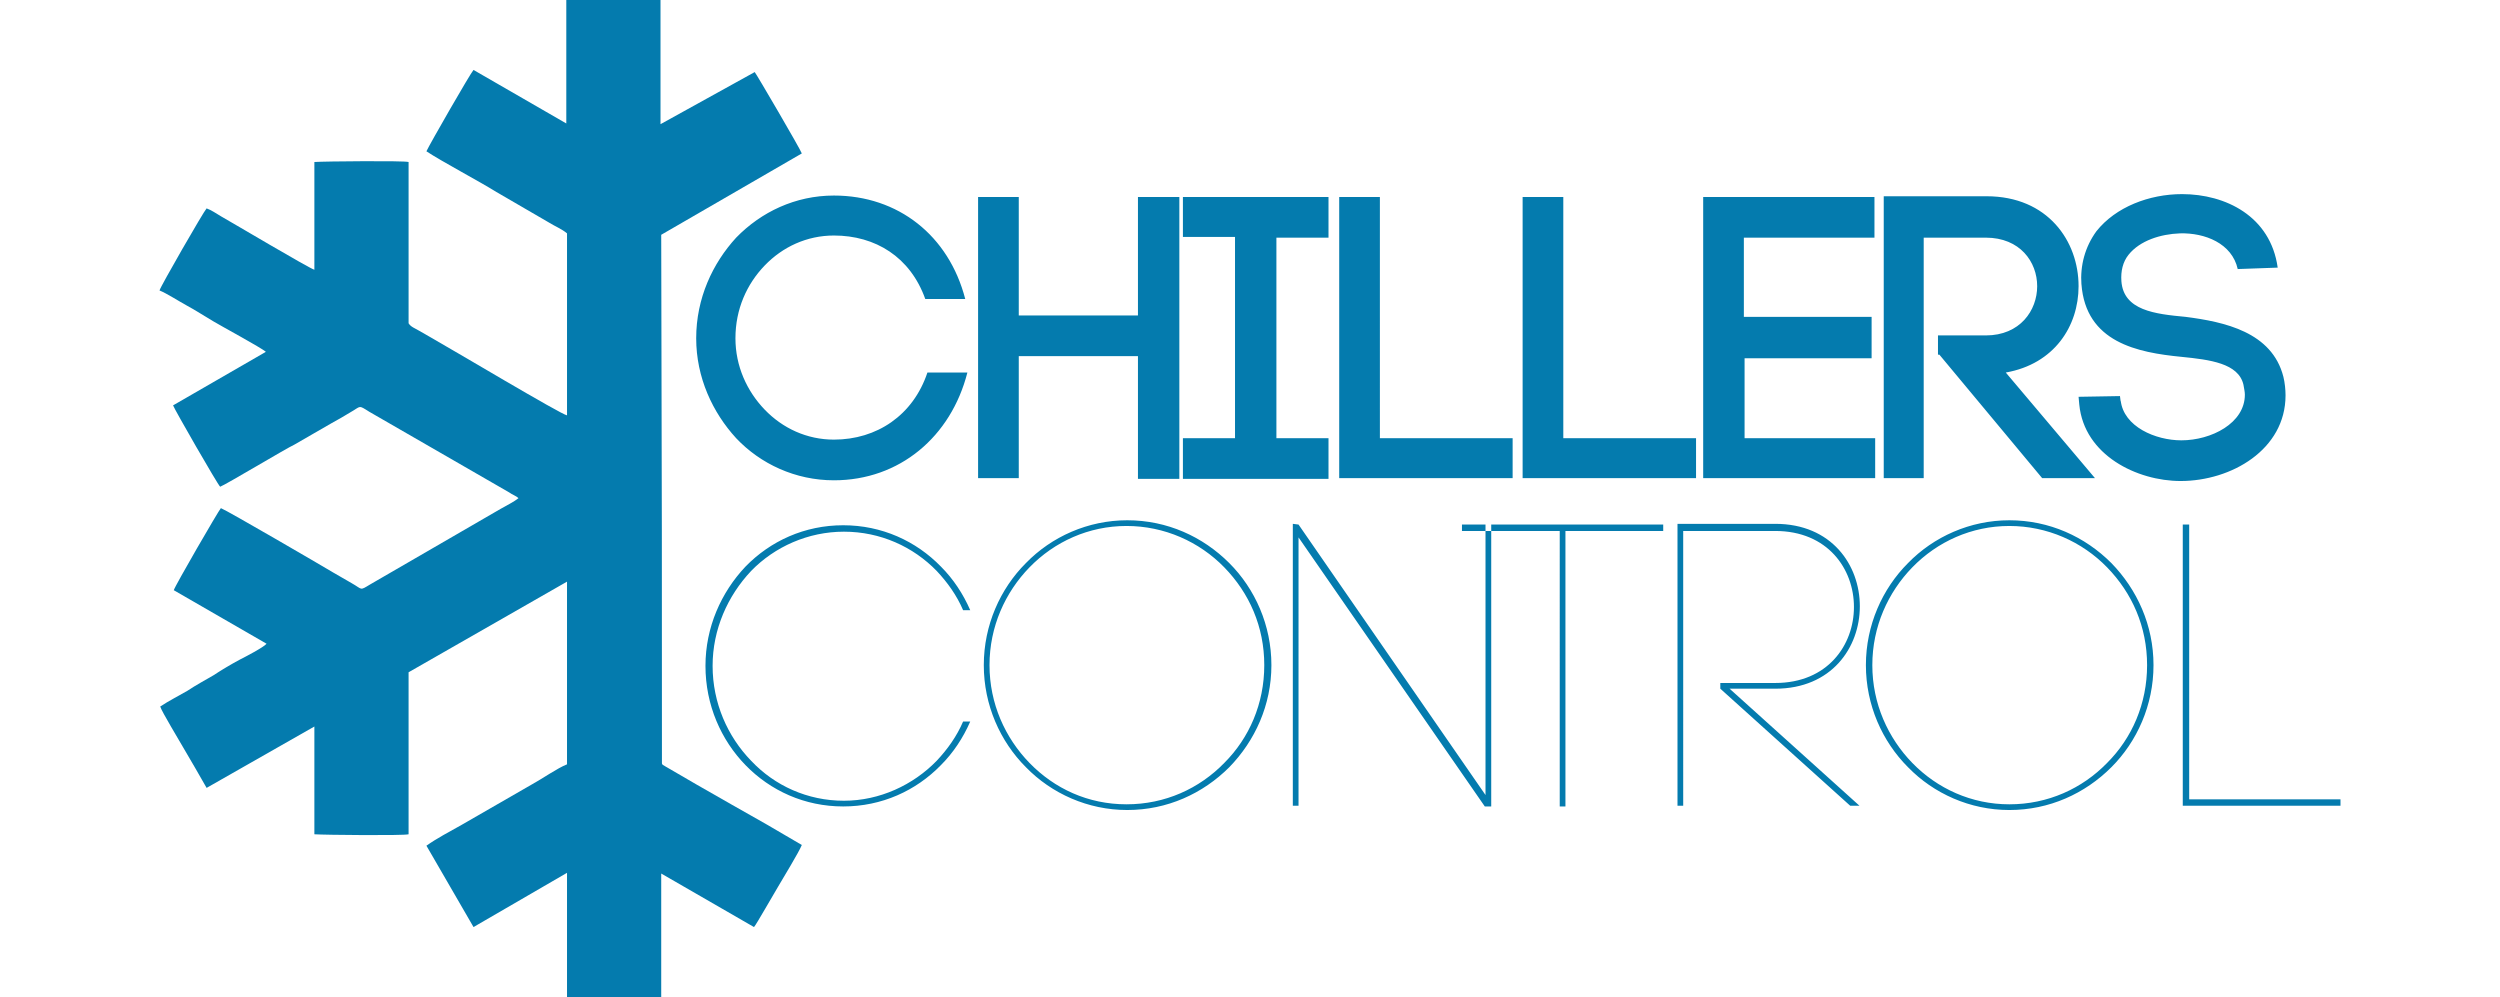
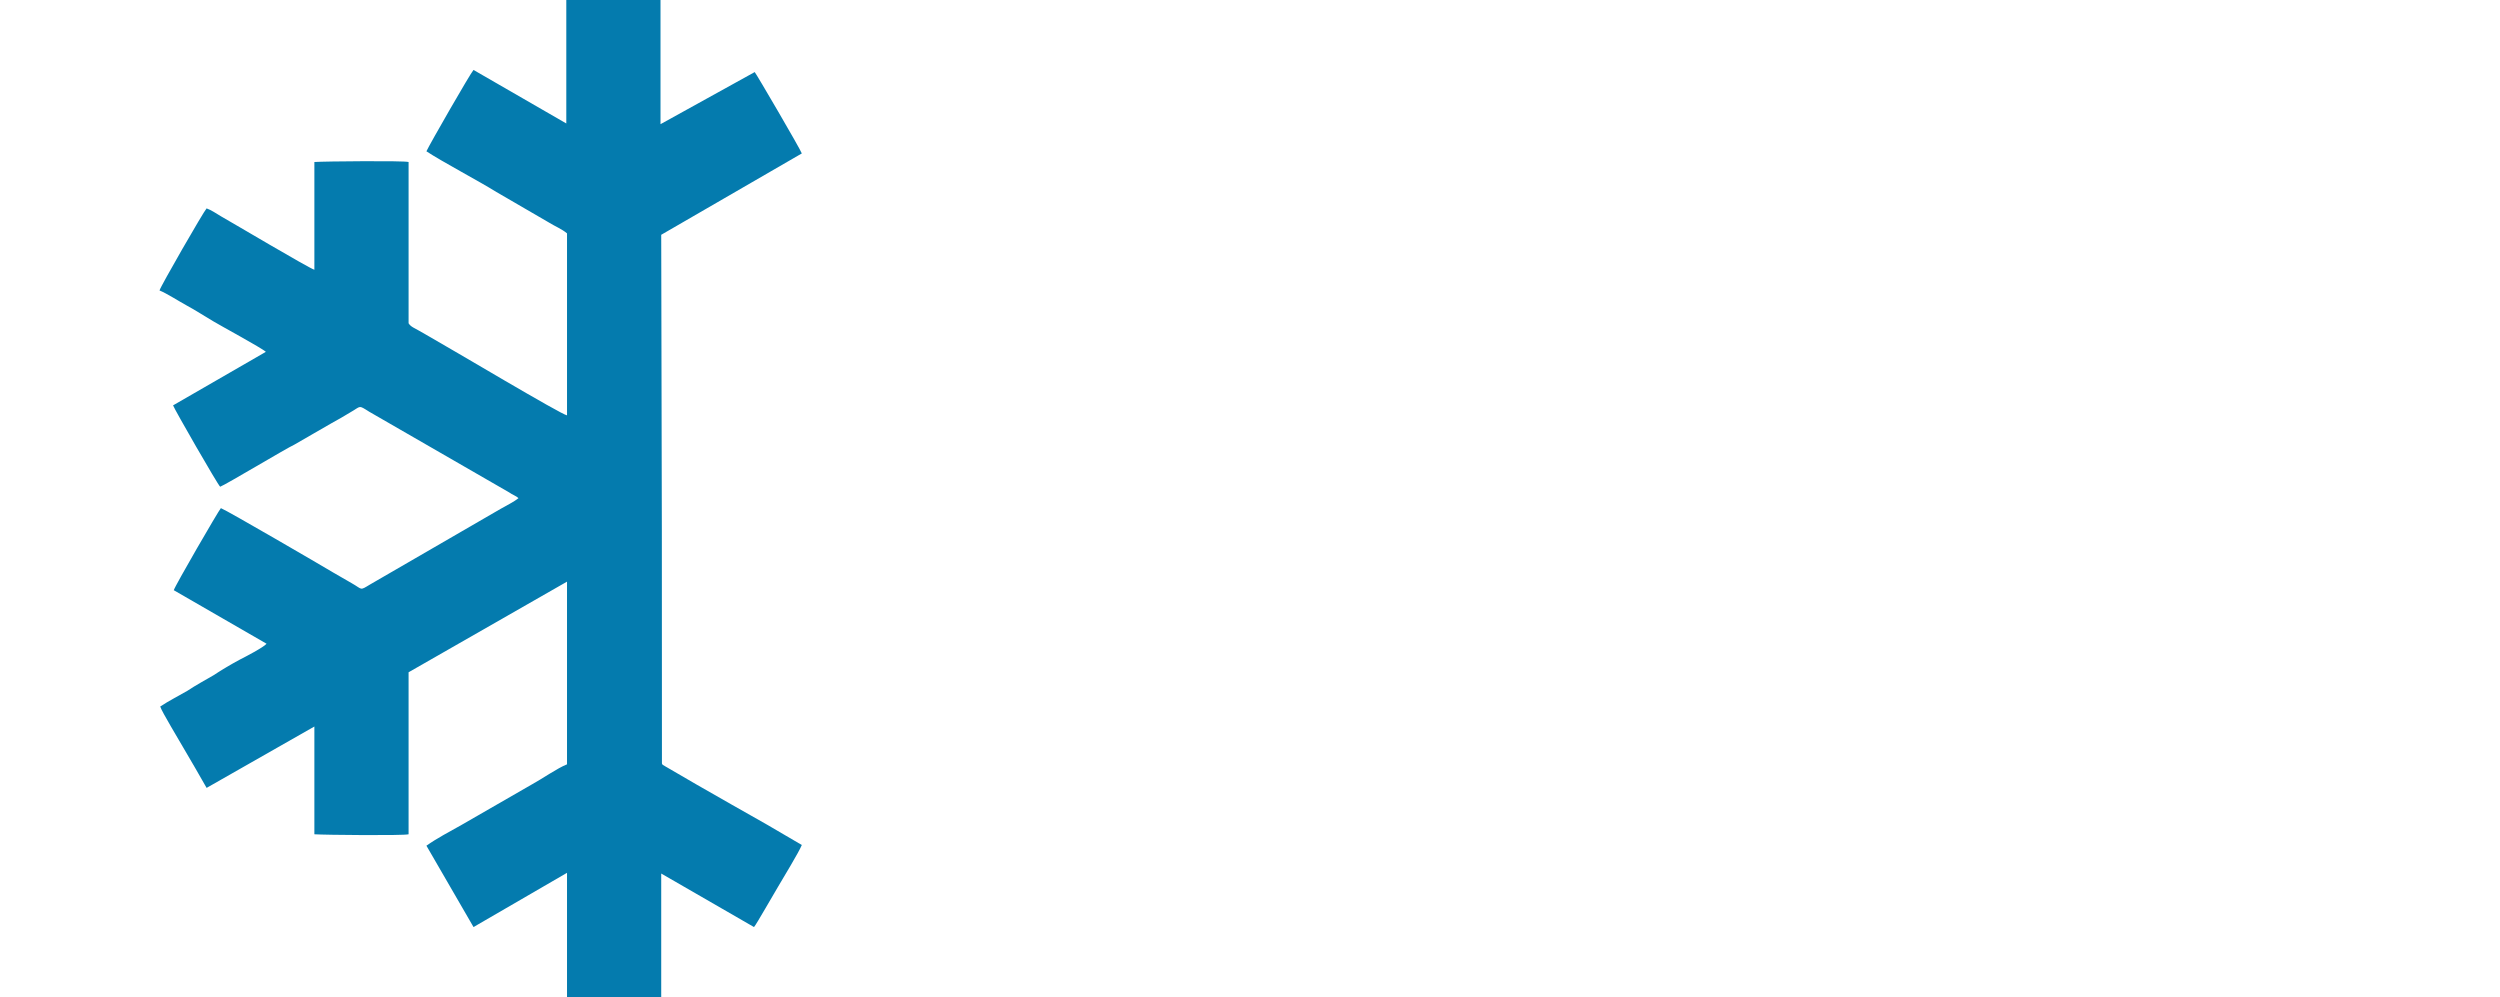
<svg xmlns="http://www.w3.org/2000/svg" viewBox="4.5 19.6 305.6 139.7" width="2500" height="997">
  <g clip-rule="evenodd" fill="#047bae" fill-rule="evenodd">
-     <path d="M79.7 67c0 5.5 2.3 10.4 5.6 14 3.4 3.6 8.3 5.9 13.7 5.9 9.2 0 16.4-6.1 18.7-15.1h-5.6c-2 6-7.1 9.4-13.1 9.4-3.8 0-7.2-1.6-9.7-4.2s-4.1-6.1-4.1-10c0-4.1 1.6-7.6 4.1-10.2s5.9-4.2 9.7-4.2c5.8 0 10.7 3 12.8 8.9h5.6C115.1 52.6 108 47 99 47c-5.4 0-10.2 2.3-13.7 5.9-3.3 3.6-5.6 8.5-5.6 14.1zm45.2-19.8h-5.7v39.4h5.7V69.5h16.7v17.2h5.8V47.2h-5.8v16.6h-16.7zm43.4 0h-20.4v5.6h7.3V81h-7.3v5.7h20.4V81H161V52.9h7.3zm7.2 0h-5.7v39.4h24.3V81h-18.6zm25.7 0h-5.7v39.4h24.3V81h-18.6zm25.3 22.6h17.9V64h-17.9V52.9h18.3v-5.7h-24v39.4h24.1V81h-18.3V69.8zm27.4-.5l14.4 17.3h7.4l-12.5-14.8c6.8-1.2 10.2-6.5 10.2-12.1 0-6.3-4.3-12.6-12.9-12.6h-14.4v39.5h5.6V52.9h8.7c4.8 0 7.2 3.4 7.2 6.8s-2.4 6.9-7.2 6.9h-6.7v2.7zm47.4-12.2l-5.6.2c-.8-3.6-4.6-5.1-8.1-5-2.7.1-5.6 1-7.2 3-.8 1-1.1 2.3-1 3.7.3 4.1 4.7 4.6 9 5 5.4.7 12.1 2.1 13.7 8.4.2.8.3 1.8.3 2.6 0 7.6-7.6 12-14.7 12-6.1 0-13.5-3.6-14.2-10.7l-.1-1.1 5.8-.1.1.8v-.2c.4 3.7 4.9 5.6 8.5 5.6 4.2 0 8.9-2.4 8.9-6.4 0-.4-.1-.8-.2-1.4-.7-3-4.7-3.5-8.7-3.9-6.1-.6-13.4-2-14-10.2v.1c-.2-2.7.5-5.3 2.1-7.5 2.7-3.4 7.4-5.2 12-5.2 6.1 0 12.4 3.1 13.4 10.3zm-183.2 48c-1-2.3-2.4-4.4-4.1-6.1-3.5-3.6-8.3-5.8-13.7-5.8S90.1 95.4 86.6 99c-3.4 3.6-5.6 8.5-5.6 13.9 0 5.5 2.2 10.4 5.6 13.9 3.5 3.6 8.3 5.8 13.7 5.8s10.2-2.2 13.7-5.8c1.7-1.7 3.1-3.8 4.1-6.1h-1c-.9 2.1-2.2 3.9-3.7 5.5-3.3 3.4-8 5.6-13 5.6-5.1 0-9.7-2.1-13-5.6-3.3-3.4-5.4-8.1-5.4-13.3 0-5.1 2.1-9.8 5.4-13.3 3.3-3.4 8-5.5 13-5.5 5.1 0 9.7 2.1 13 5.5 1.5 1.6 2.8 3.4 3.7 5.5zm41.2 7.7c0 5.4-2.1 10.2-5.6 13.7-3.5 3.6-8.3 5.8-13.7 5.8s-10.1-2.2-13.6-5.8c-3.4-3.5-5.6-8.3-5.6-13.7s2.2-10.2 5.6-13.7c3.5-3.6 8.3-5.8 13.6-5.8s10.2 2.2 13.7 5.8 5.6 8.3 5.6 13.7zm-39.3 0c0 5.6 2.3 10.7 5.9 14.3 3.6 3.7 8.7 6 14.2 6 5.6 0 10.6-2.3 14.3-6 3.6-3.7 5.9-8.7 5.9-14.3s-2.3-10.7-5.9-14.3c-3.7-3.7-8.7-6-14.3-6-5.5 0-10.6 2.3-14.2 6-3.6 3.6-5.9 8.7-5.9 14.3zm44.1 19.8V94.9l26.1 37.7h.9V93.1h-.8V131l-26.2-37.9-.8-.1v39.5h.8zm37.4 0h-.8V94H187v-.9h28.2v.9h-13.7zM218.1 94h12.8c14.7 0 14.7 21.3 0 21.3h-7.7v.8l18.2 16.4h1.3l-18.2-16.4h6.4c15.8 0 15.8-23.1 0-23.1h-13.7v39.5h.8V94zm64.9 18.8c0 5.4-2.1 10.2-5.6 13.7-3.5 3.6-8.3 5.8-13.7 5.8-5.3 0-10.1-2.2-13.6-5.8-3.4-3.5-5.6-8.3-5.6-13.7s2.2-10.2 5.6-13.7c3.5-3.6 8.3-5.8 13.6-5.8s10.2 2.2 13.7 5.8 5.6 8.3 5.6 13.7zm-39.4 0c0-5.6 2.3-10.7 5.9-14.3 3.6-3.7 8.7-6 14.2-6 5.6 0 10.6 2.3 14.3 6 3.6 3.7 5.9 8.7 5.9 14.3s-2.3 10.7-5.9 14.3c-3.7 3.7-8.7 6-14.3 6-5.5 0-10.6-2.3-14.2-6-3.6-3.6-5.9-8.7-5.9-14.3zm45.3-19.7h-.9v39.4h22.1v-.9h-21.2z" />
    <path d="M61.5 36.9l-13-7.5c-.4.4-6.2 10.5-6.6 11.4 2.1 1.4 7.4 4.2 9.8 5.7l7.4 4.3c.8.5 1.8.9 2.5 1.5v25.5c-.8-.1-16.2-9.3-19.4-11.1-.5-.3-.9-.5-1.4-.8s-1.1-.5-1.4-1V42.3c-.6-.2-11.8-.1-13.2 0v15.1c-.9-.3-11.5-6.6-13.1-7.5-.5-.3-1.4-.9-2-1.1-.4.4-6.5 11-6.6 11.5 1 .4 2.7 1.5 3.8 2.1 1.3.7 2.5 1.5 3.7 2.2.8.5 6.9 3.8 7.4 4.3l-13 7.5c.1.4 6.3 11.2 6.6 11.4.8-.3 9.3-5.4 10.4-5.9 1.7-1 3.5-2 5.2-3 .9-.5 1.8-1 2.6-1.5 1.6-.9 1.1-1.1 2.7-.1l19.6 11.3c.4.3 1 .5 1.3.8-.6.5-1.8 1.1-2.5 1.5L34 101.5c-1.5.9-1 .7-2.6-.2-.9-.5-1.7-1-2.6-1.5-1.5-.9-14.7-8.6-15.7-9-.3.3-6.5 11-6.6 11.5l13 7.5c-.4.5-3.1 1.9-3.7 2.2-1.3.7-2.5 1.4-3.7 2.2-1.2.7-2.5 1.4-3.7 2.2-1.2.7-2.6 1.4-3.8 2.2.2.7 2.7 4.8 3.2 5.7 1.1 1.9 2.3 3.9 3.3 5.7l15.1-8.6v15.1c1.5.1 12.5.2 13.2 0v-22.7l22.2-12.7v25.6c-1.3.5-3.6 2.1-4.9 2.8l-9.9 5.7c-1.6.9-3.5 1.9-4.9 2.9l6.6 11.4 13.1-7.6v17.4h13.2V142l13 7.5c.3-.3 2.9-4.9 3.4-5.7.7-1.2 2.9-4.8 3.3-5.8-3.2-1.9-6.5-3.8-9.9-5.7-1.6-.9-3.3-1.9-4.9-2.8l-4.3-2.5c-.3-.2-.5-.2-.5-.5 0-38.6 0-23.2-.1-74l19.7-11.4c-.2-.6-6.4-11.2-6.6-11.4L74.7 37V19.6H61.5z" />
  </g>
</svg>